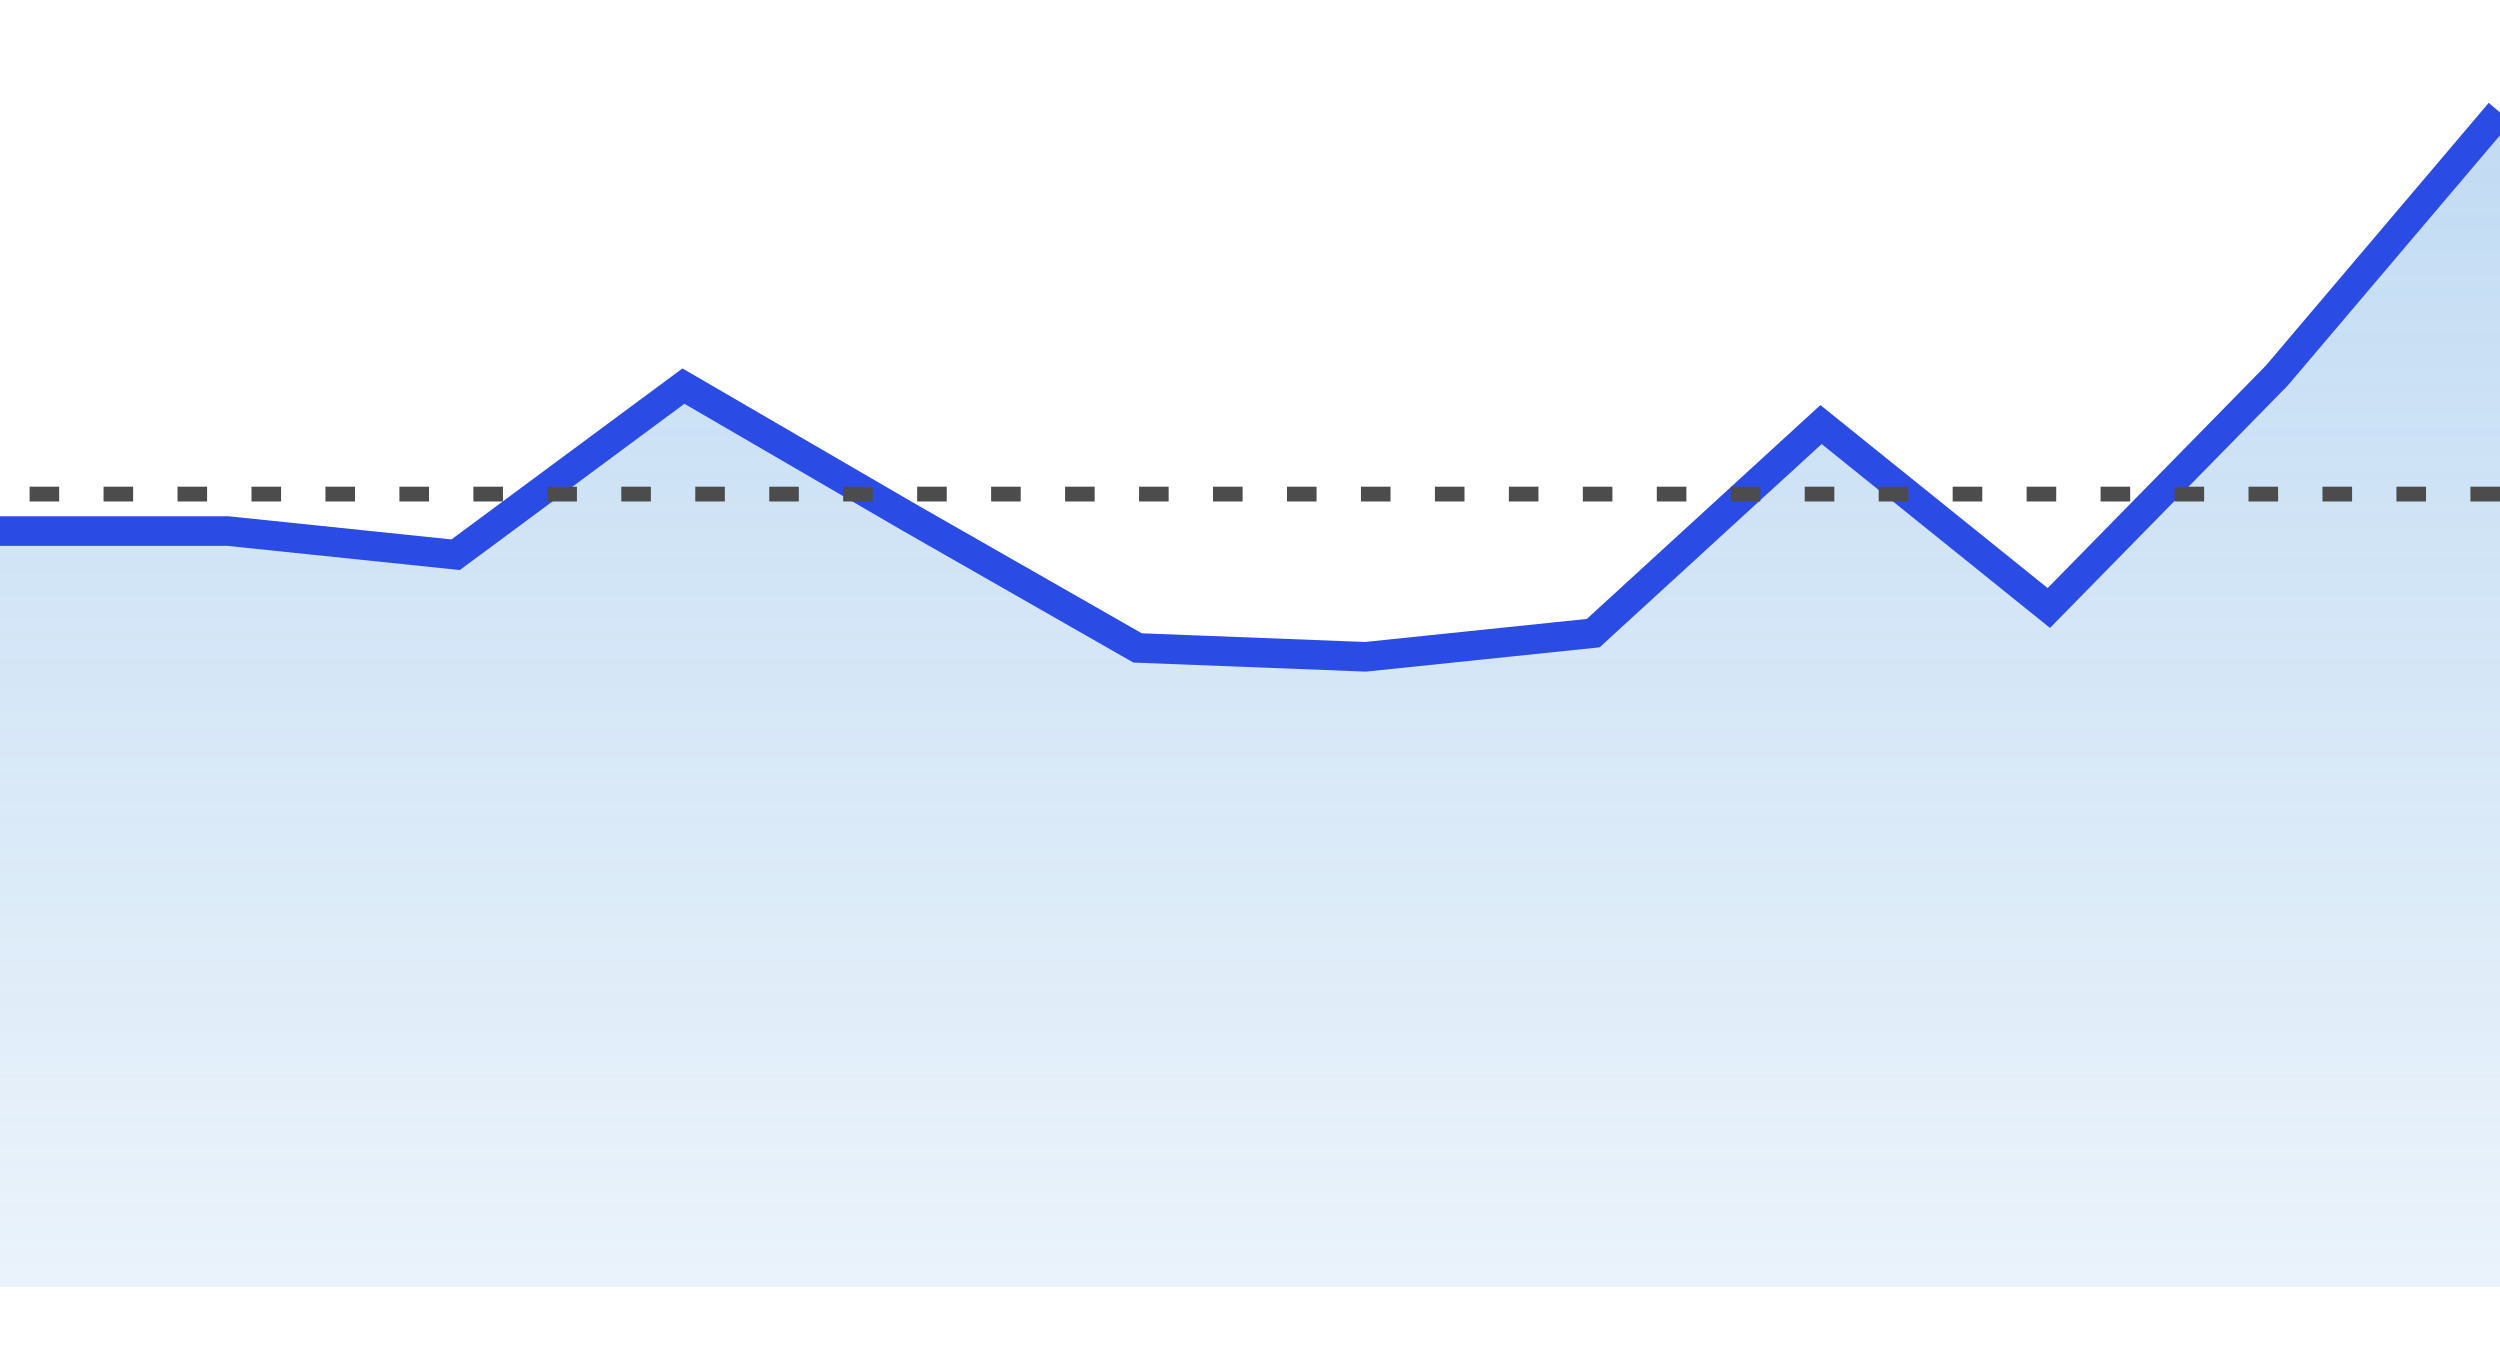
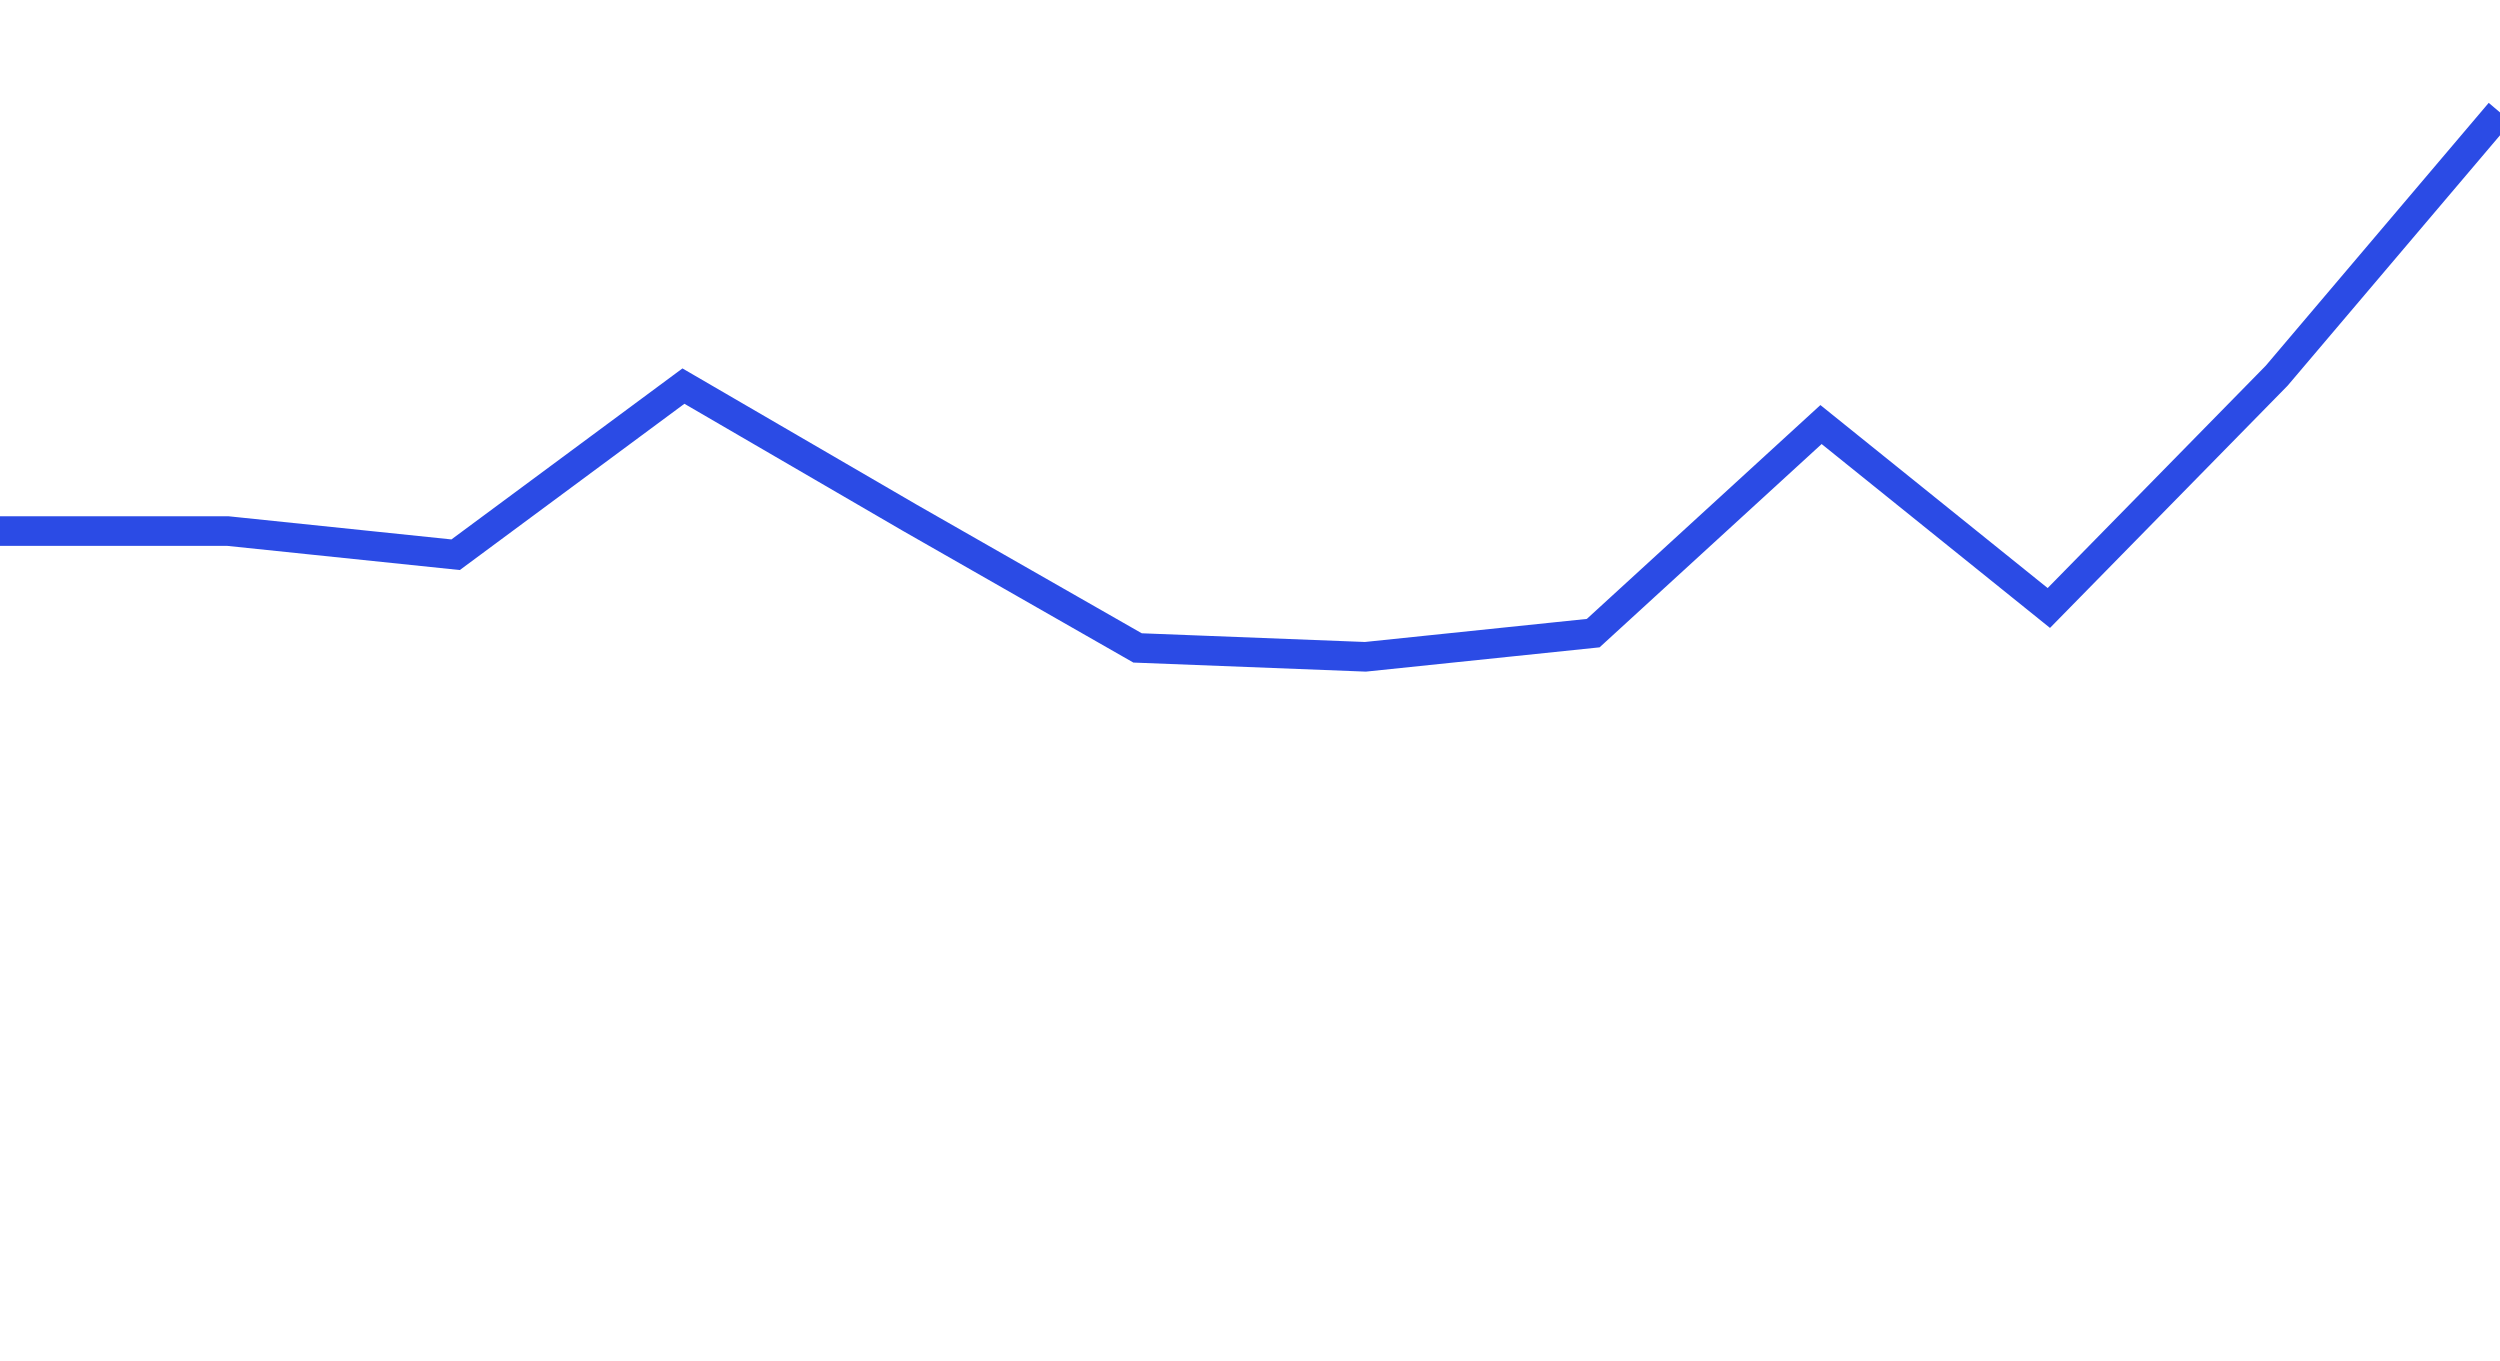
<svg xmlns="http://www.w3.org/2000/svg" id="Layer_1" x="0px" y="0px" viewBox="0 0 169 92" style="enable-background:new 0 0 169 92;" xml:space="preserve">
  <style type="text/css">	.st0{fill:url(#SVGID_1_);}	.st1{fill:none;stroke:#2B4BE5;stroke-width:2;}	.st2{fill:none;stroke:#4C4C4C;stroke-dasharray:2,3;}</style>
  <g>
    <g>
      <linearGradient id="SVGID_1_" gradientUnits="userSpaceOnUse" x1="-163.524" y1="88.05" x2="-163.524" y2="87.05" gradientTransform="matrix(169 0 0 -79.411 27720 6999.73)">
        <stop offset="0" style="stop-color:#3288D7;stop-opacity:0.3" />
        <stop offset="1" style="stop-color:#3288D7;stop-opacity:0.1" />
      </linearGradient>
-       <path class="st0" d="M0,35.9h15.4l15.4,1.6l15.4-11.4L61.5,35l15.4,8.8l15.4,0.6l15.4-1.6l15.4-14.1l15.4,12.4l15.4-15.7L169,7.6   V87h-15.4h-15.4h-15.4h-15.4H92.2H76.8H61.5H46.1H30.7H15.4H0V35.9z" />
      <path class="st1" d="M0,35.9h15.4l15.4,1.6l15.4-11.4L61.5,35l15.4,8.8l15.4,0.6l15.4-1.6l15.4-14.1l15.4,12.4l15.4-15.7L169,7.6" />
    </g>
  </g>
  <g>
-     <line class="st2" x1="169" y1="33.4" x2="0" y2="33.4" />
-   </g>
+     </g>
</svg>